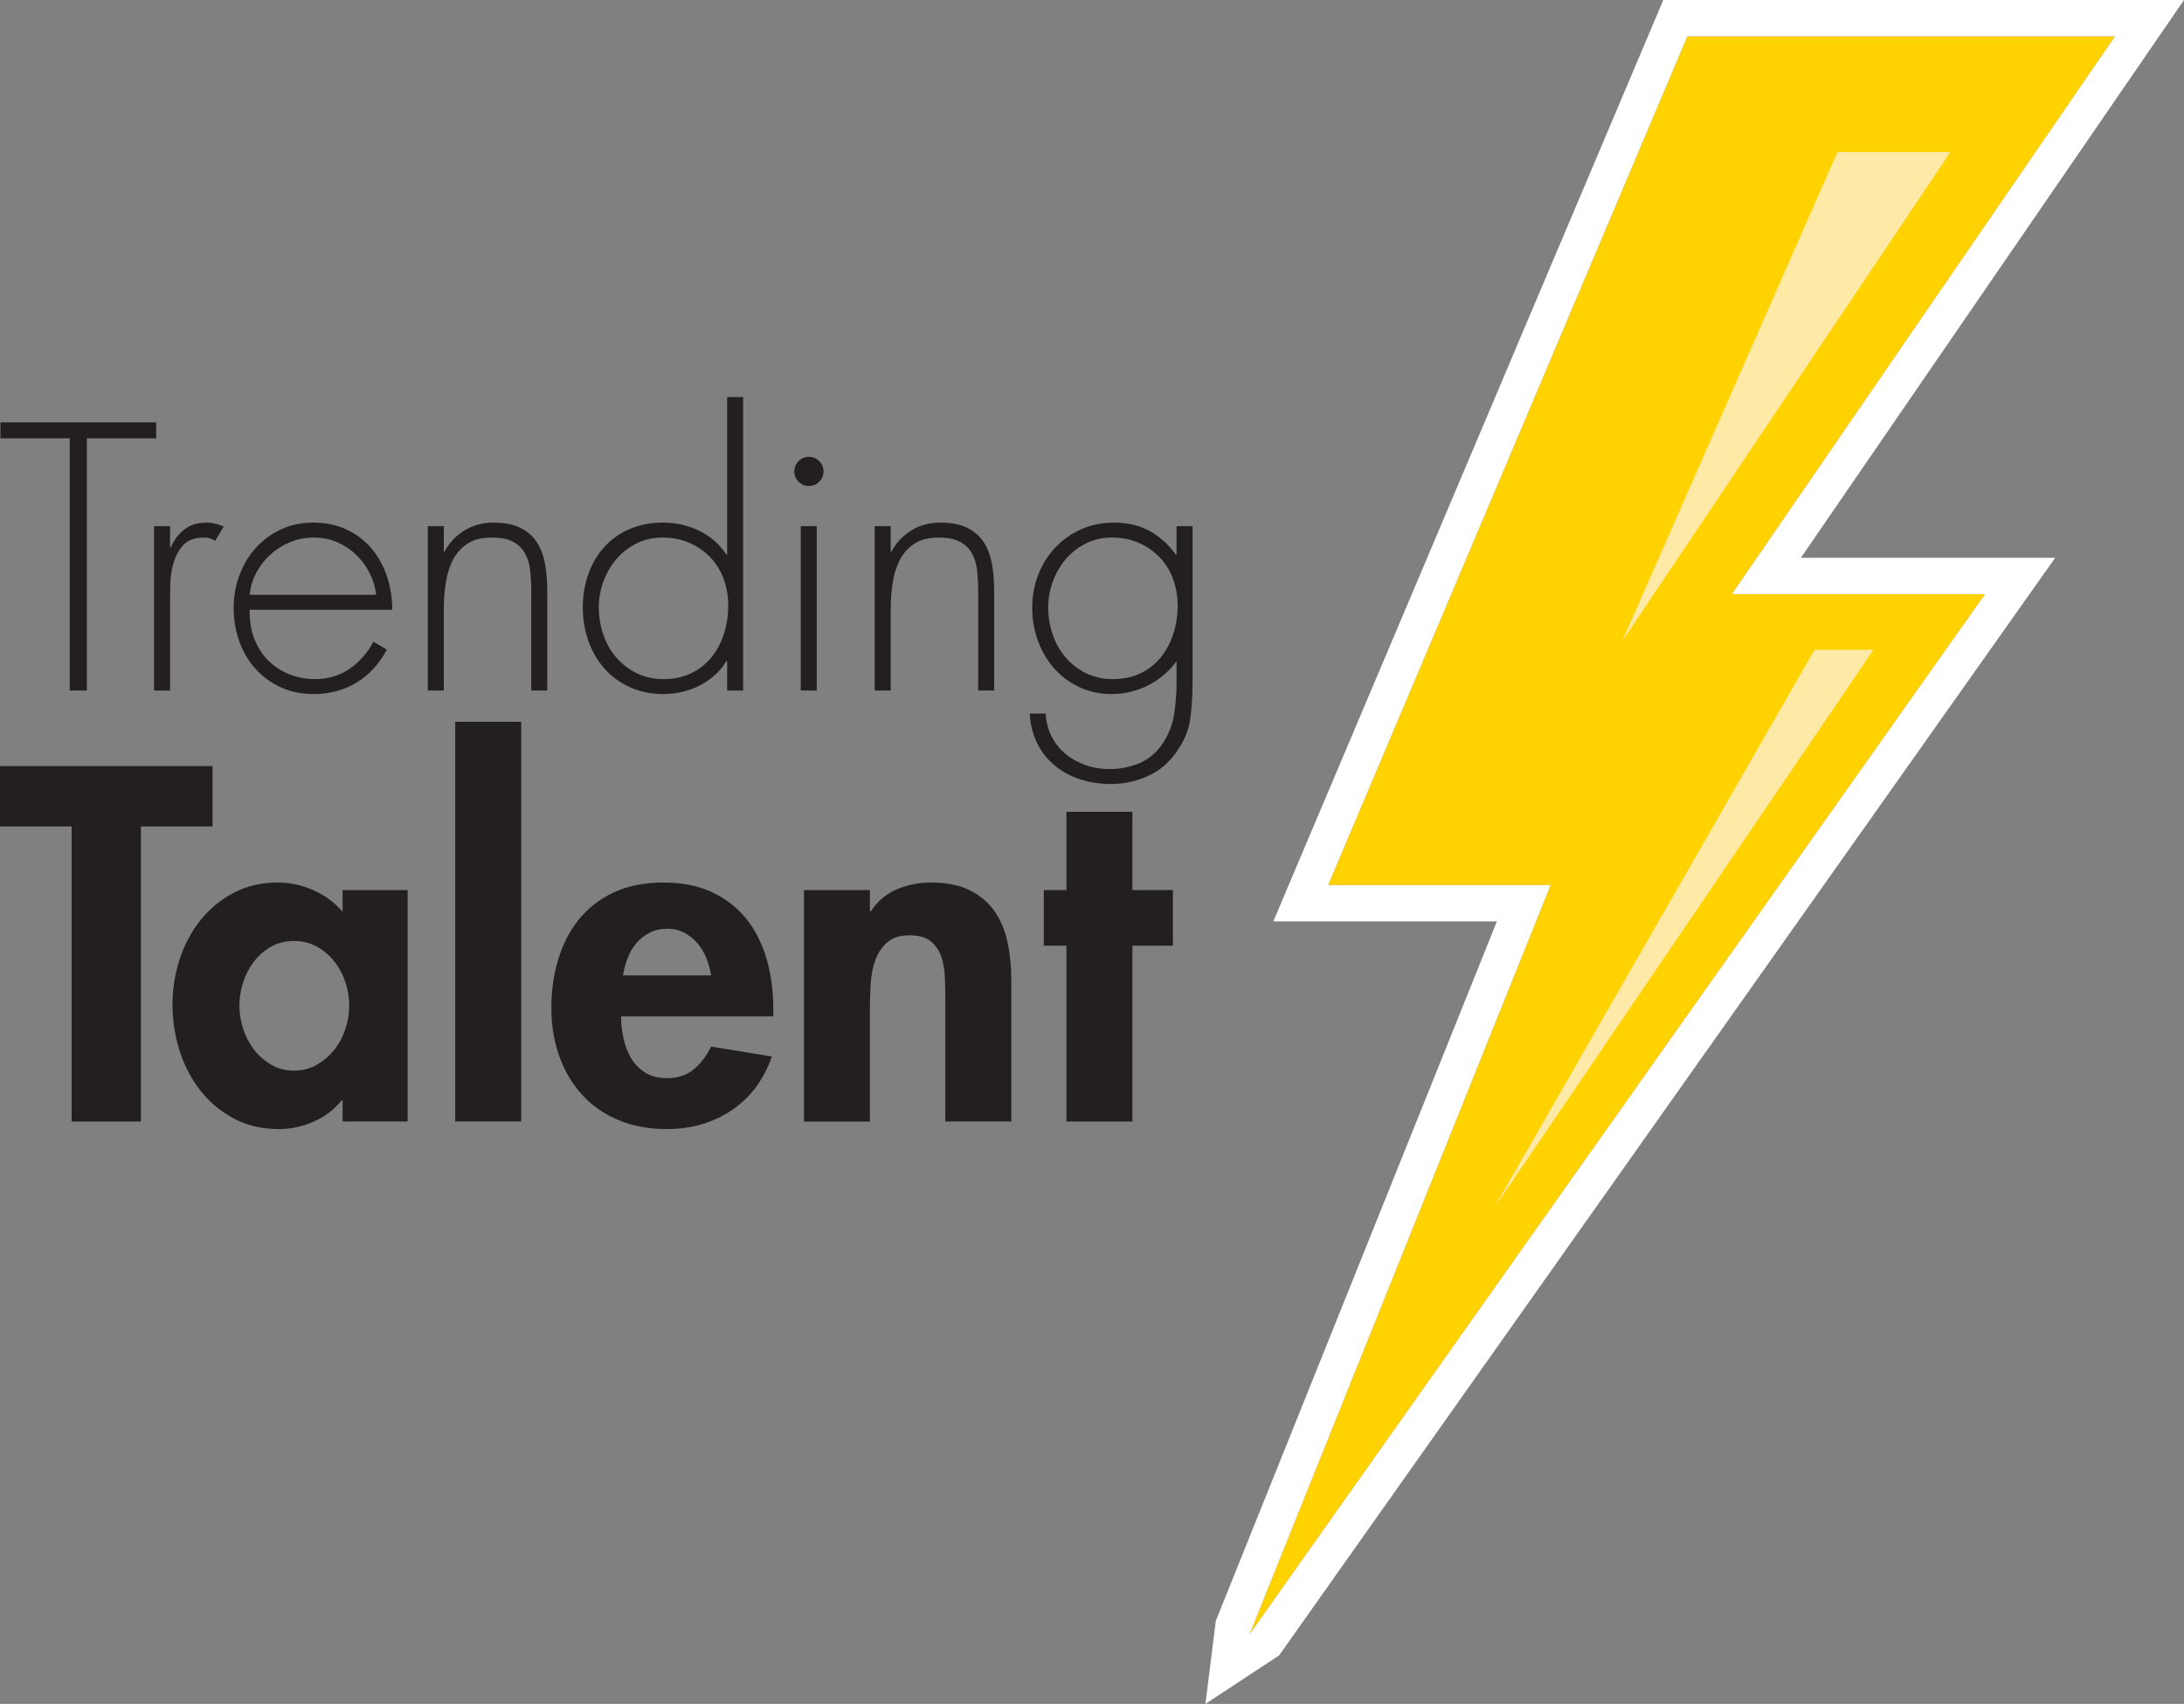
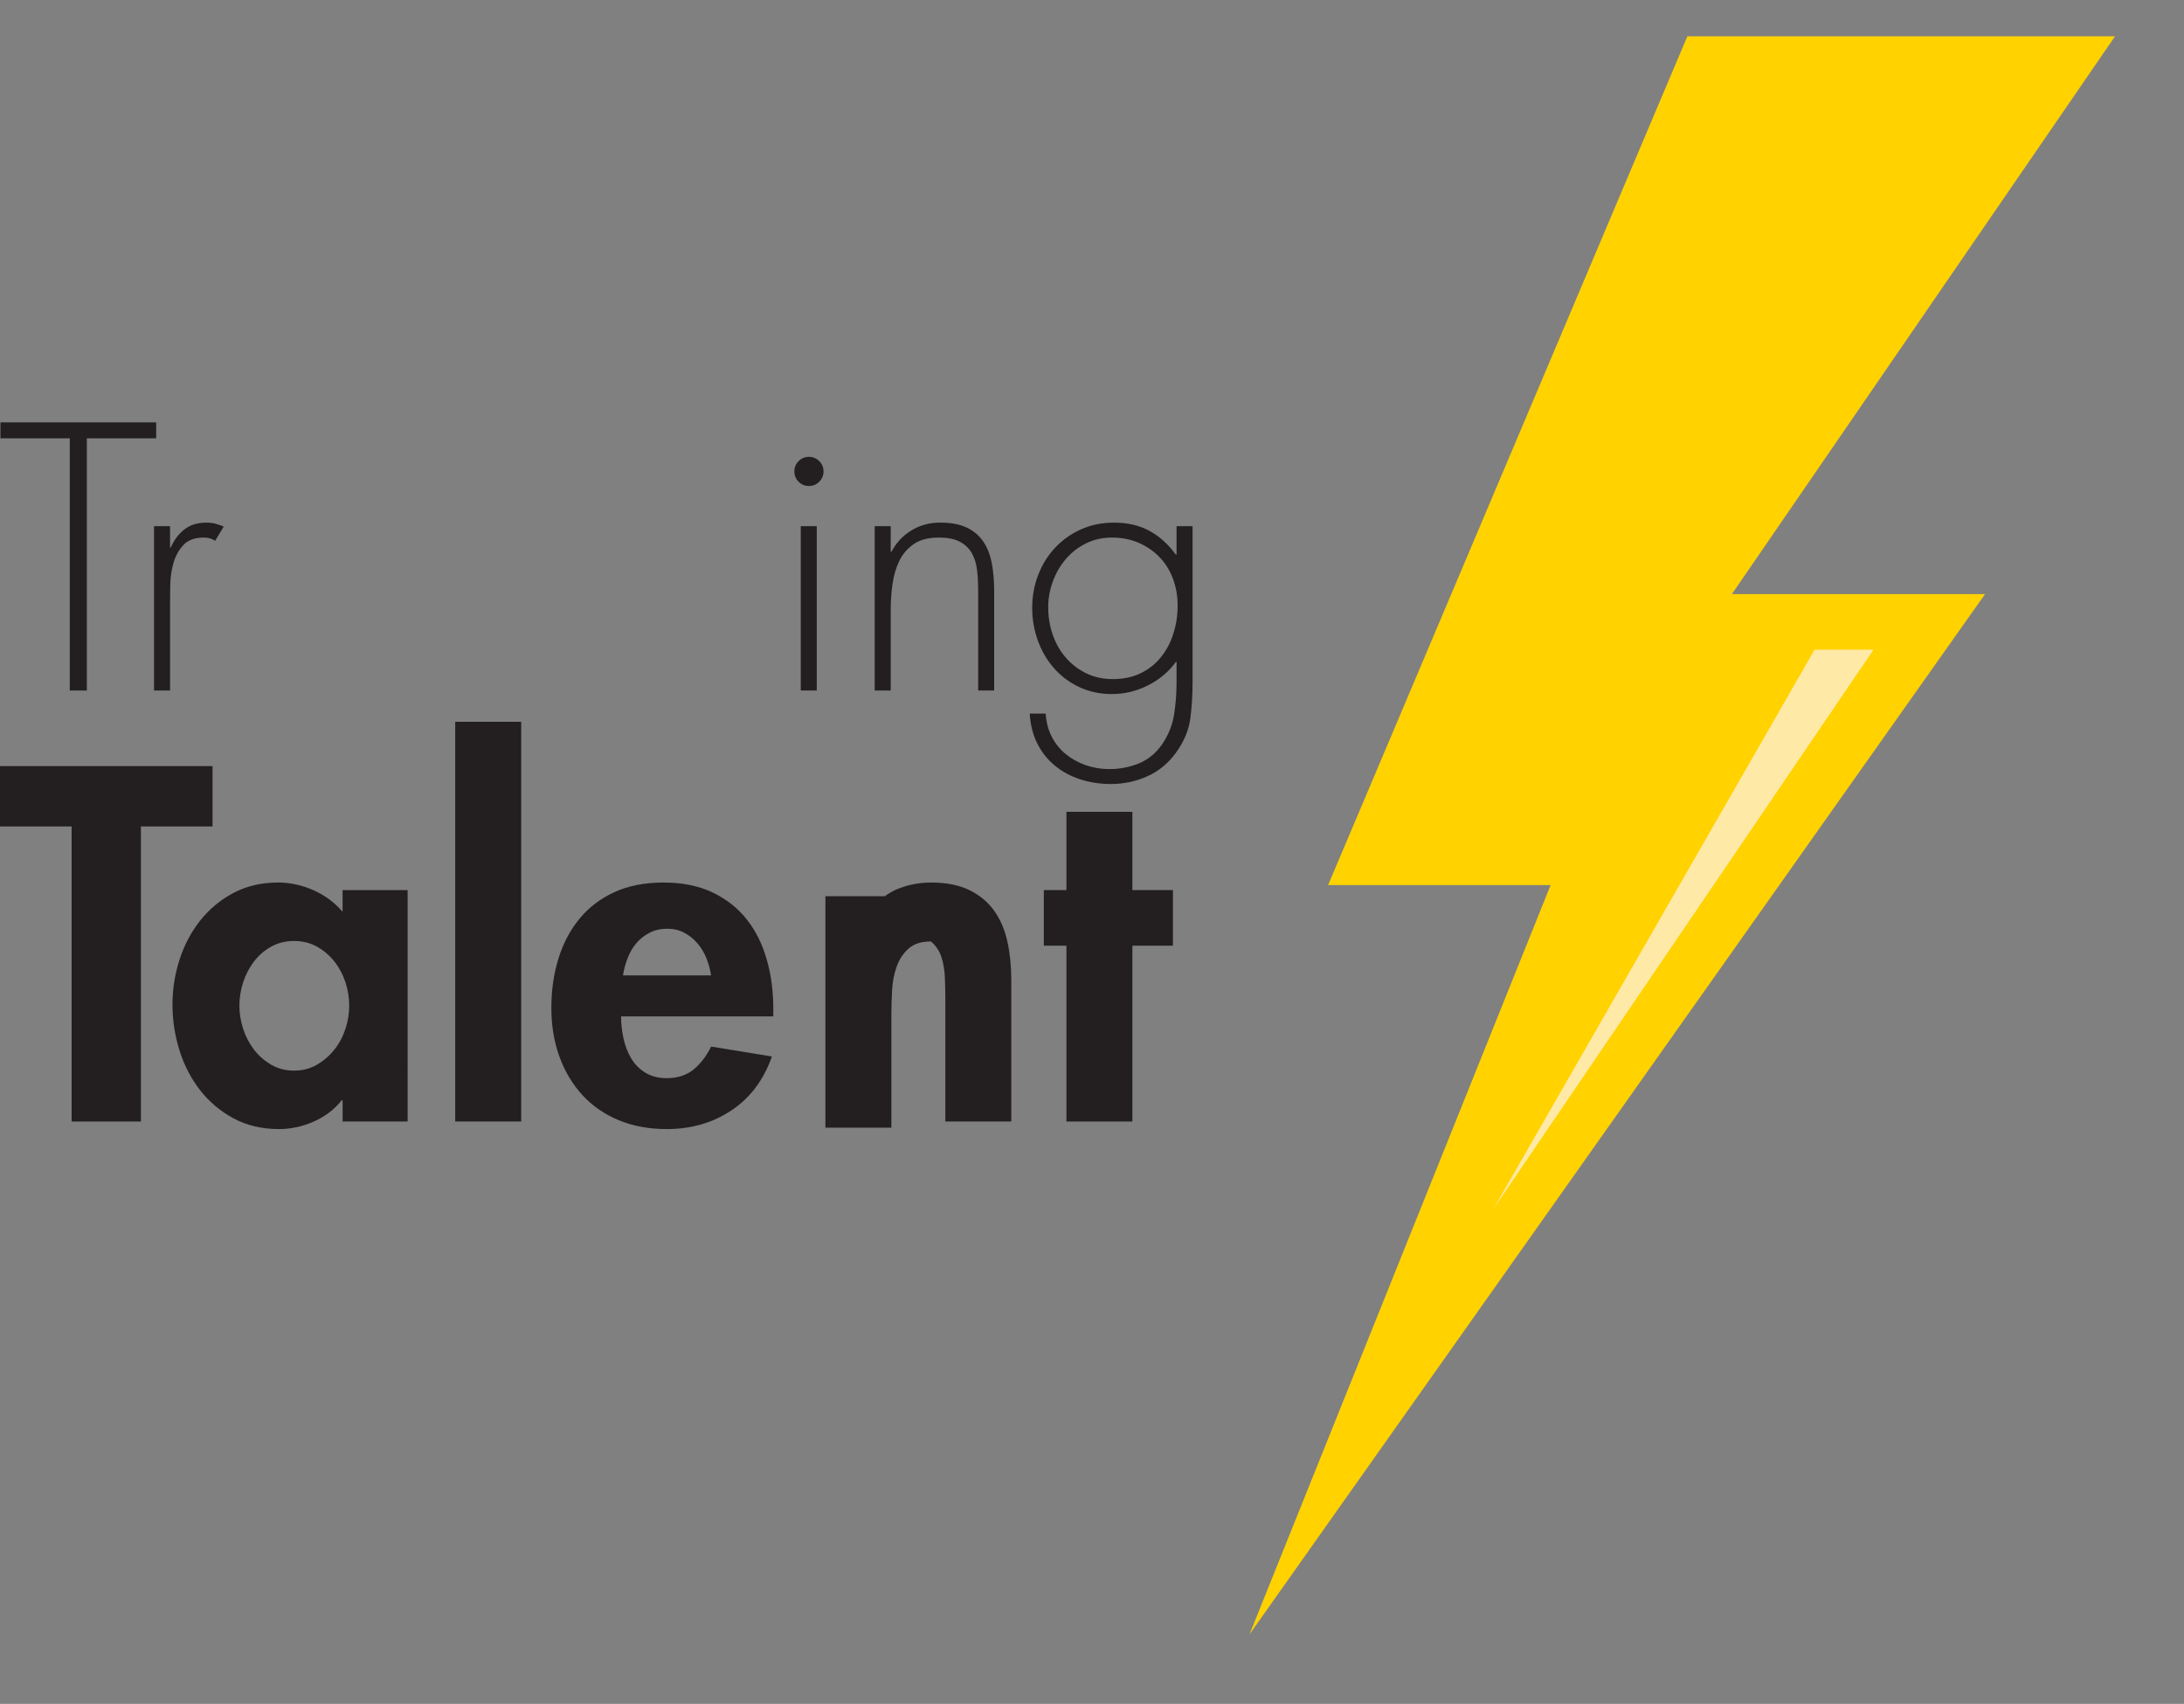
<svg xmlns="http://www.w3.org/2000/svg" version="1.1" id="Layer_1" x="0px" y="0px" width="300px" height="233.988px" viewBox="0 0 300 233.988" enable-background="new 0 0 300 233.988" xml:space="preserve">
  <rect x="0" y="0" width="300" height="233.988" fill="#808080" stroke="none" />
  <g>
    <g>
      <polygon fill="#FFD200" points="231.78,4.986 290.525,4.986 237.898,81.584 272.674,81.584 171.632,224.444 212.997,121.541     182.433,121.541   " />
-       <path fill="#FFFFFF" d="M290.525,4.986l-52.627,76.598h34.776l-101.042,142.86l41.364-102.903h-30.563L231.78,4.986H290.525     M300,0h-9.475H231.78h-3.304l-1.288,3.042l-49.347,116.554l-2.932,6.931h7.523h23.187l-38.612,96.058l-1.427,11.404l10.123-6.666    L276.745,84.463l5.561-7.865h-9.631h-25.301l47.261-68.789L300,0L300,0z" />
    </g>
-     <polygon fill="#FFE9A7" points="252.399,20.884 267.91,20.884 222.811,88.079  " />
    <polygon fill="#FFE9A7" points="249.249,89.227 257.345,89.227 205.174,165.965  " />
    <g>
      <path fill="#231F20" d="M11.928,94.821H9.584V60.194H0.061v-2.197h21.391v2.197h-9.523V94.821z" />
      <path fill="#231F20" d="M23.358,75.188h0.097c0.456-1.042,1.082-1.872,1.879-2.491c0.797-0.618,1.799-0.927,3.004-0.927    c0.456,0,0.871,0.048,1.246,0.146c0.374,0.097,0.757,0.228,1.147,0.391l-1.172,1.954c-0.262-0.164-0.513-0.276-0.757-0.342    c-0.245-0.064-0.513-0.097-0.806-0.097c-1.238,0-2.173,0.341-2.808,1.025c-0.634,0.684-1.091,1.514-1.367,2.49    c-0.278,0.978-0.424,2.011-0.439,3.102c-0.018,1.09-0.024,2.044-0.024,2.857v11.525h-2.199V72.258h2.199V75.188z" />
-       <path fill="#231F20" d="M34.296,83.735c-0.033,1.433,0.172,2.735,0.611,3.906c0.439,1.172,1.065,2.174,1.879,3.004    c0.814,0.83,1.783,1.473,2.906,1.929c1.124,0.456,2.336,0.683,3.638,0.683c1.759,0,3.321-0.471,4.689-1.416    c1.367-0.944,2.458-2.181,3.272-3.711l1.855,1.074c-1.042,1.954-2.425,3.459-4.151,4.518c-1.726,1.059-3.711,1.587-5.958,1.587    c-1.661,0-3.167-0.318-4.518-0.952c-1.352-0.635-2.507-1.49-3.468-2.563c-0.96-1.075-1.693-2.328-2.197-3.762    c-0.505-1.432-0.757-2.946-0.757-4.542c0-1.563,0.261-3.052,0.781-4.469c0.52-1.416,1.262-2.661,2.222-3.736    c0.961-1.074,2.108-1.93,3.444-2.564c1.334-0.635,2.833-0.952,4.493-0.952c1.692,0,3.215,0.316,4.566,0.952    c1.35,0.634,2.491,1.498,3.418,2.588c0.927,1.092,1.636,2.362,2.124,3.811c0.49,1.448,0.733,2.987,0.733,4.615H34.296z     M51.683,81.684c-0.13-1.042-0.432-2.034-0.903-2.979c-0.472-0.945-1.092-1.784-1.856-2.517c-0.766-0.731-1.636-1.31-2.612-1.733    c-0.978-0.422-2.051-0.634-3.223-0.634c-1.141,0-2.223,0.211-3.248,0.634c-1.026,0.424-1.929,0.994-2.711,1.709    c-0.781,0.717-1.424,1.547-1.929,2.49c-0.505,0.945-0.806,1.954-0.903,3.029H51.683z" />
-       <path fill="#231F20" d="M60.961,75.773h0.098c0.651-1.237,1.563-2.213,2.735-2.93c1.171-0.716,2.49-1.074,3.955-1.074    c1.466,0,2.669,0.219,3.614,0.659c0.943,0.439,1.701,1.067,2.271,1.88c0.568,0.814,0.968,1.799,1.197,2.955    c0.227,1.156,0.341,2.466,0.341,3.932v13.625h-2.197V81.195c0-1.009-0.049-1.961-0.146-2.857    c-0.099-0.896-0.335-1.677-0.708-2.344c-0.375-0.667-0.92-1.197-1.636-1.587c-0.717-0.391-1.693-0.585-2.93-0.585    c-1.434,0-2.581,0.3-3.443,0.903c-0.863,0.603-1.522,1.375-1.979,2.319c-0.455,0.946-0.764,2.002-0.927,3.174    c-0.164,1.172-0.244,2.329-0.244,3.468v11.135h-2.198V72.258h2.198V75.773z" />
-       <path fill="#231F20" d="M99.883,90.767h-0.097c-0.423,0.717-0.952,1.36-1.587,1.93c-0.634,0.569-1.335,1.049-2.1,1.44    c-0.766,0.391-1.572,0.684-2.418,0.879c-0.847,0.196-1.677,0.293-2.49,0.293c-1.726,0-3.272-0.31-4.639-0.928    c-1.369-0.619-2.532-1.466-3.493-2.54c-0.96-1.075-1.702-2.336-2.222-3.786c-0.521-1.447-0.781-3.003-0.781-4.664    c0-1.66,0.261-3.199,0.781-4.615c0.52-1.417,1.253-2.645,2.197-3.687c0.945-1.042,2.1-1.856,3.468-2.442    c1.367-0.587,2.897-0.879,4.59-0.879c1.758,0,3.41,0.374,4.957,1.122c1.546,0.75,2.791,1.841,3.736,3.272h0.097V54.529h2.199    v40.292h-2.199V90.767z M91.142,93.258c1.433,0,2.702-0.268,3.809-0.806c1.106-0.537,2.035-1.27,2.784-2.197    c0.749-0.928,1.318-2.003,1.709-3.224c0.391-1.221,0.587-2.515,0.587-3.883c0-1.301-0.213-2.522-0.635-3.663    c-0.424-1.138-1.034-2.125-1.831-2.955c-0.798-0.83-1.75-1.489-2.857-1.978c-1.107-0.488-2.345-0.731-3.711-0.731    c-1.303,0-2.491,0.268-3.565,0.806c-1.075,0.537-1.995,1.254-2.76,2.148c-0.766,0.896-1.36,1.921-1.782,3.076    c-0.423,1.156-0.635,2.337-0.635,3.541c0,1.303,0.203,2.548,0.611,3.736c0.407,1.189,1.001,2.239,1.782,3.15    c0.782,0.912,1.718,1.636,2.808,2.173C88.545,92.99,89.775,93.258,91.142,93.258z" />
      <path fill="#231F20" d="M111.117,62.734c0.553,0,1.025,0.196,1.416,0.586c0.391,0.391,0.587,0.863,0.587,1.416    c0,0.554-0.196,1.026-0.587,1.417s-0.863,0.585-1.416,0.585c-0.554,0-1.026-0.195-1.416-0.585    c-0.391-0.391-0.587-0.863-0.587-1.417c0-0.553,0.196-1.025,0.587-1.416C110.091,62.93,110.563,62.734,111.117,62.734z     M112.192,94.821h-2.199V72.258h2.199V94.821z" />
      <path fill="#231F20" d="M122.35,75.773h0.098c0.651-1.237,1.563-2.213,2.735-2.93c1.171-0.716,2.49-1.074,3.955-1.074    c1.466,0,2.669,0.219,3.614,0.659c0.943,0.439,1.701,1.067,2.271,1.88c0.569,0.814,0.968,1.799,1.197,2.955    c0.227,1.156,0.341,2.466,0.341,3.932v13.625h-2.197V81.195c0-1.009-0.049-1.961-0.146-2.857    c-0.099-0.896-0.335-1.677-0.708-2.344c-0.375-0.667-0.92-1.197-1.636-1.587c-0.717-0.391-1.693-0.585-2.93-0.585    c-1.434,0-2.581,0.3-3.443,0.903c-0.863,0.603-1.522,1.375-1.979,2.319c-0.455,0.946-0.764,2.002-0.927,3.174    c-0.163,1.172-0.244,2.329-0.244,3.468v11.135h-2.198V72.258h2.198V75.773z" />
      <path fill="#231F20" d="M163.813,93.746c0,1.759-0.107,3.419-0.316,4.982c-0.215,1.562-0.857,3.092-1.931,4.59    c-1.042,1.464-2.354,2.555-3.932,3.272c-1.578,0.716-3.263,1.074-5.055,1.074c-1.466,0-2.857-0.212-4.175-0.634    c-1.318-0.423-2.483-1.05-3.493-1.881c-1.009-0.83-1.815-1.839-2.417-3.027c-0.603-1.189-0.952-2.563-1.049-4.126h2.197    c0.064,1.172,0.342,2.229,0.83,3.175c0.488,0.943,1.131,1.741,1.93,2.392c0.797,0.651,1.709,1.155,2.735,1.514    c1.025,0.358,2.106,0.537,3.247,0.537c1.432,0,2.783-0.26,4.054-0.78c1.269-0.522,2.325-1.385,3.173-2.589    c0.881-1.303,1.434-2.67,1.66-4.103c0.229-1.433,0.344-2.914,0.344-4.444v-2.784h-0.098c-1.011,1.368-2.296,2.442-3.859,3.224    c-1.563,0.781-3.206,1.172-4.932,1.172c-1.628,0-3.118-0.318-4.469-0.952c-1.351-0.635-2.506-1.497-3.467-2.588    s-1.702-2.352-2.222-3.786c-0.522-1.432-0.782-2.93-0.782-4.493c0-1.628,0.276-3.149,0.831-4.566    c0.552-1.416,1.326-2.653,2.319-3.711c0.993-1.058,2.174-1.896,3.541-2.515c1.367-0.618,2.882-0.927,4.541-0.927    c1.857,0,3.477,0.374,4.859,1.122c1.385,0.75,2.598,1.841,3.64,3.272h0.098v-3.907h2.198V93.746z M152.726,73.821    c-1.303,0-2.491,0.268-3.565,0.806c-1.075,0.537-1.995,1.254-2.759,2.148c-0.766,0.896-1.36,1.921-1.782,3.076    c-0.424,1.156-0.636,2.337-0.636,3.541c0,1.303,0.204,2.548,0.611,3.736c0.407,1.189,1,2.239,1.782,3.15    c0.781,0.912,1.716,1.636,2.808,2.173c1.091,0.538,2.318,0.806,3.686,0.806c1.432,0,2.702-0.268,3.811-0.806    c1.107-0.537,2.032-1.27,2.782-2.197c0.75-0.928,1.32-2.003,1.709-3.224c0.393-1.221,0.59-2.515,0.59-3.883    c0-1.301-0.215-2.522-0.639-3.663c-0.423-1.138-1.032-2.125-1.83-2.955c-0.799-0.83-1.751-1.489-2.856-1.978    C155.331,74.064,154.094,73.821,152.726,73.821z" />
    </g>
    <g>
      <path fill="#231F20" d="M19.355,154.011H9.839v-40.521H0v-8.285h29.195v8.285h-9.84V154.011z" />
      <path fill="#231F20" d="M55.994,154.011h-8.933V151.1h-0.13c-0.993,1.251-2.265,2.223-3.819,2.911    c-1.554,0.691-3.15,1.037-4.79,1.037c-2.331,0-4.401-0.486-6.214-1.456c-1.813-0.971-3.345-2.254-4.597-3.852    c-1.253-1.597-2.201-3.42-2.849-5.47c-0.646-2.05-0.97-4.153-0.97-6.313c0-2.113,0.324-4.173,0.97-6.179    c0.647-2.009,1.596-3.798,2.849-5.376c1.251-1.572,2.773-2.836,4.563-3.785c1.791-0.947,3.83-1.425,6.117-1.425    c1.64,0,3.247,0.346,4.823,1.037c1.575,0.691,2.923,1.683,4.046,2.976v-2.976h8.933V154.011z M40.393,147.021    c1.165,0,2.212-0.271,3.14-0.811c0.927-0.538,1.726-1.228,2.396-2.07c0.668-0.842,1.175-1.791,1.521-2.848    c0.345-1.057,0.518-2.126,0.518-3.204c0-1.079-0.173-2.147-0.518-3.204c-0.347-1.057-0.853-2.006-1.521-2.849    c-0.669-0.843-1.468-1.521-2.396-2.04c-0.928-0.517-1.975-0.776-3.14-0.776s-2.212,0.26-3.139,0.776    c-0.929,0.519-1.715,1.197-2.363,2.04c-0.647,0.843-1.143,1.792-1.488,2.849s-0.518,2.125-0.518,3.204    c0,1.078,0.172,2.147,0.518,3.204s0.841,2.006,1.488,2.848c0.648,0.843,1.435,1.532,2.363,2.07    C38.181,146.751,39.228,147.021,40.393,147.021z" />
      <path fill="#231F20" d="M71.593,154.011h-9.063V99.119h9.063V154.011z" />
      <path fill="#231F20" d="M85.316,139.579c0,0.983,0.107,1.979,0.324,2.984c0.215,1.008,0.56,1.919,1.036,2.731    c0.474,0.813,1.121,1.476,1.942,1.992c0.819,0.514,1.813,0.769,2.978,0.769c1.51,0,2.751-0.409,3.722-1.229    c0.97-0.82,1.758-1.853,2.363-3.106l8.35,1.361c-1.123,3.204-2.967,5.668-5.534,7.387c-2.568,1.719-5.535,2.58-8.9,2.58    c-2.46,0-4.672-0.411-6.636-1.231c-1.964-0.818-3.625-1.973-4.984-3.462c-1.359-1.49-2.406-3.248-3.139-5.273    c-0.735-2.03-1.101-4.251-1.101-6.671c0-2.415,0.324-4.67,0.97-6.764c0.647-2.094,1.608-3.915,2.881-5.468    c1.272-1.554,2.869-2.775,4.79-3.659c1.92-0.884,4.175-1.327,6.765-1.327s4.833,0.453,6.731,1.358    c1.899,0.906,3.463,2.138,4.693,3.691c1.231,1.553,2.147,3.389,2.752,5.502c0.604,2.115,0.906,4.357,0.906,6.734v1.101H85.316z     M97.68,133.945c-0.13-0.818-0.347-1.607-0.647-2.362c-0.303-0.754-0.712-1.437-1.229-2.04c-0.519-0.604-1.124-1.091-1.813-1.456    c-0.691-0.365-1.468-0.55-2.331-0.55c-0.906,0-1.715,0.185-2.428,0.55c-0.712,0.365-1.317,0.843-1.813,1.425    c-0.497,0.582-0.896,1.261-1.198,2.037c-0.302,0.779-0.517,1.578-0.646,2.396H97.68z" />
-       <path fill="#231F20" d="M119.496,125.142h0.129c0.948-1.425,2.157-2.438,3.625-3.044c1.467-0.604,3.021-0.905,4.661-0.905    c2.113,0,3.883,0.355,5.308,1.069c1.424,0.713,2.558,1.672,3.398,2.88c0.841,1.207,1.434,2.622,1.78,4.241    c0.346,1.616,0.519,3.354,0.519,5.21v19.418h-9.063v-16.828c0-0.949-0.022-1.942-0.065-2.979    c-0.043-1.035-0.206-1.972-0.485-2.814c-0.281-0.843-0.756-1.544-1.424-2.104c-0.669-0.56-1.651-0.843-2.946-0.843    c-1.338,0-2.374,0.336-3.106,1.003c-0.734,0.67-1.273,1.5-1.618,2.493c-0.347,0.994-0.55,2.06-0.616,3.204    c-0.064,1.145-0.096,2.191-0.096,3.141v15.728h-9.063v-31.781h9.063V125.142z" />
+       <path fill="#231F20" d="M119.496,125.142h0.129c0.948-1.425,2.157-2.438,3.625-3.044c1.467-0.604,3.021-0.905,4.661-0.905    c2.113,0,3.883,0.355,5.308,1.069c1.424,0.713,2.558,1.672,3.398,2.88c0.841,1.207,1.434,2.622,1.78,4.241    c0.346,1.616,0.519,3.354,0.519,5.21v19.418h-9.063v-16.828c0-0.949-0.022-1.942-0.065-2.979    c-0.043-1.035-0.206-1.972-0.485-2.814c-0.281-0.843-0.756-1.544-1.424-2.104c-1.338,0-2.374,0.336-3.106,1.003c-0.734,0.67-1.273,1.5-1.618,2.493c-0.347,0.994-0.55,2.06-0.616,3.204    c-0.064,1.145-0.096,2.191-0.096,3.141v15.728h-9.063v-31.781h9.063V125.142z" />
      <path fill="#231F20" d="M155.549,154.011h-9.061v-24.144h-3.108v-7.638h3.108v-10.746h9.061v10.746h5.568v7.638h-5.568V154.011z" />
    </g>
  </g>
</svg>